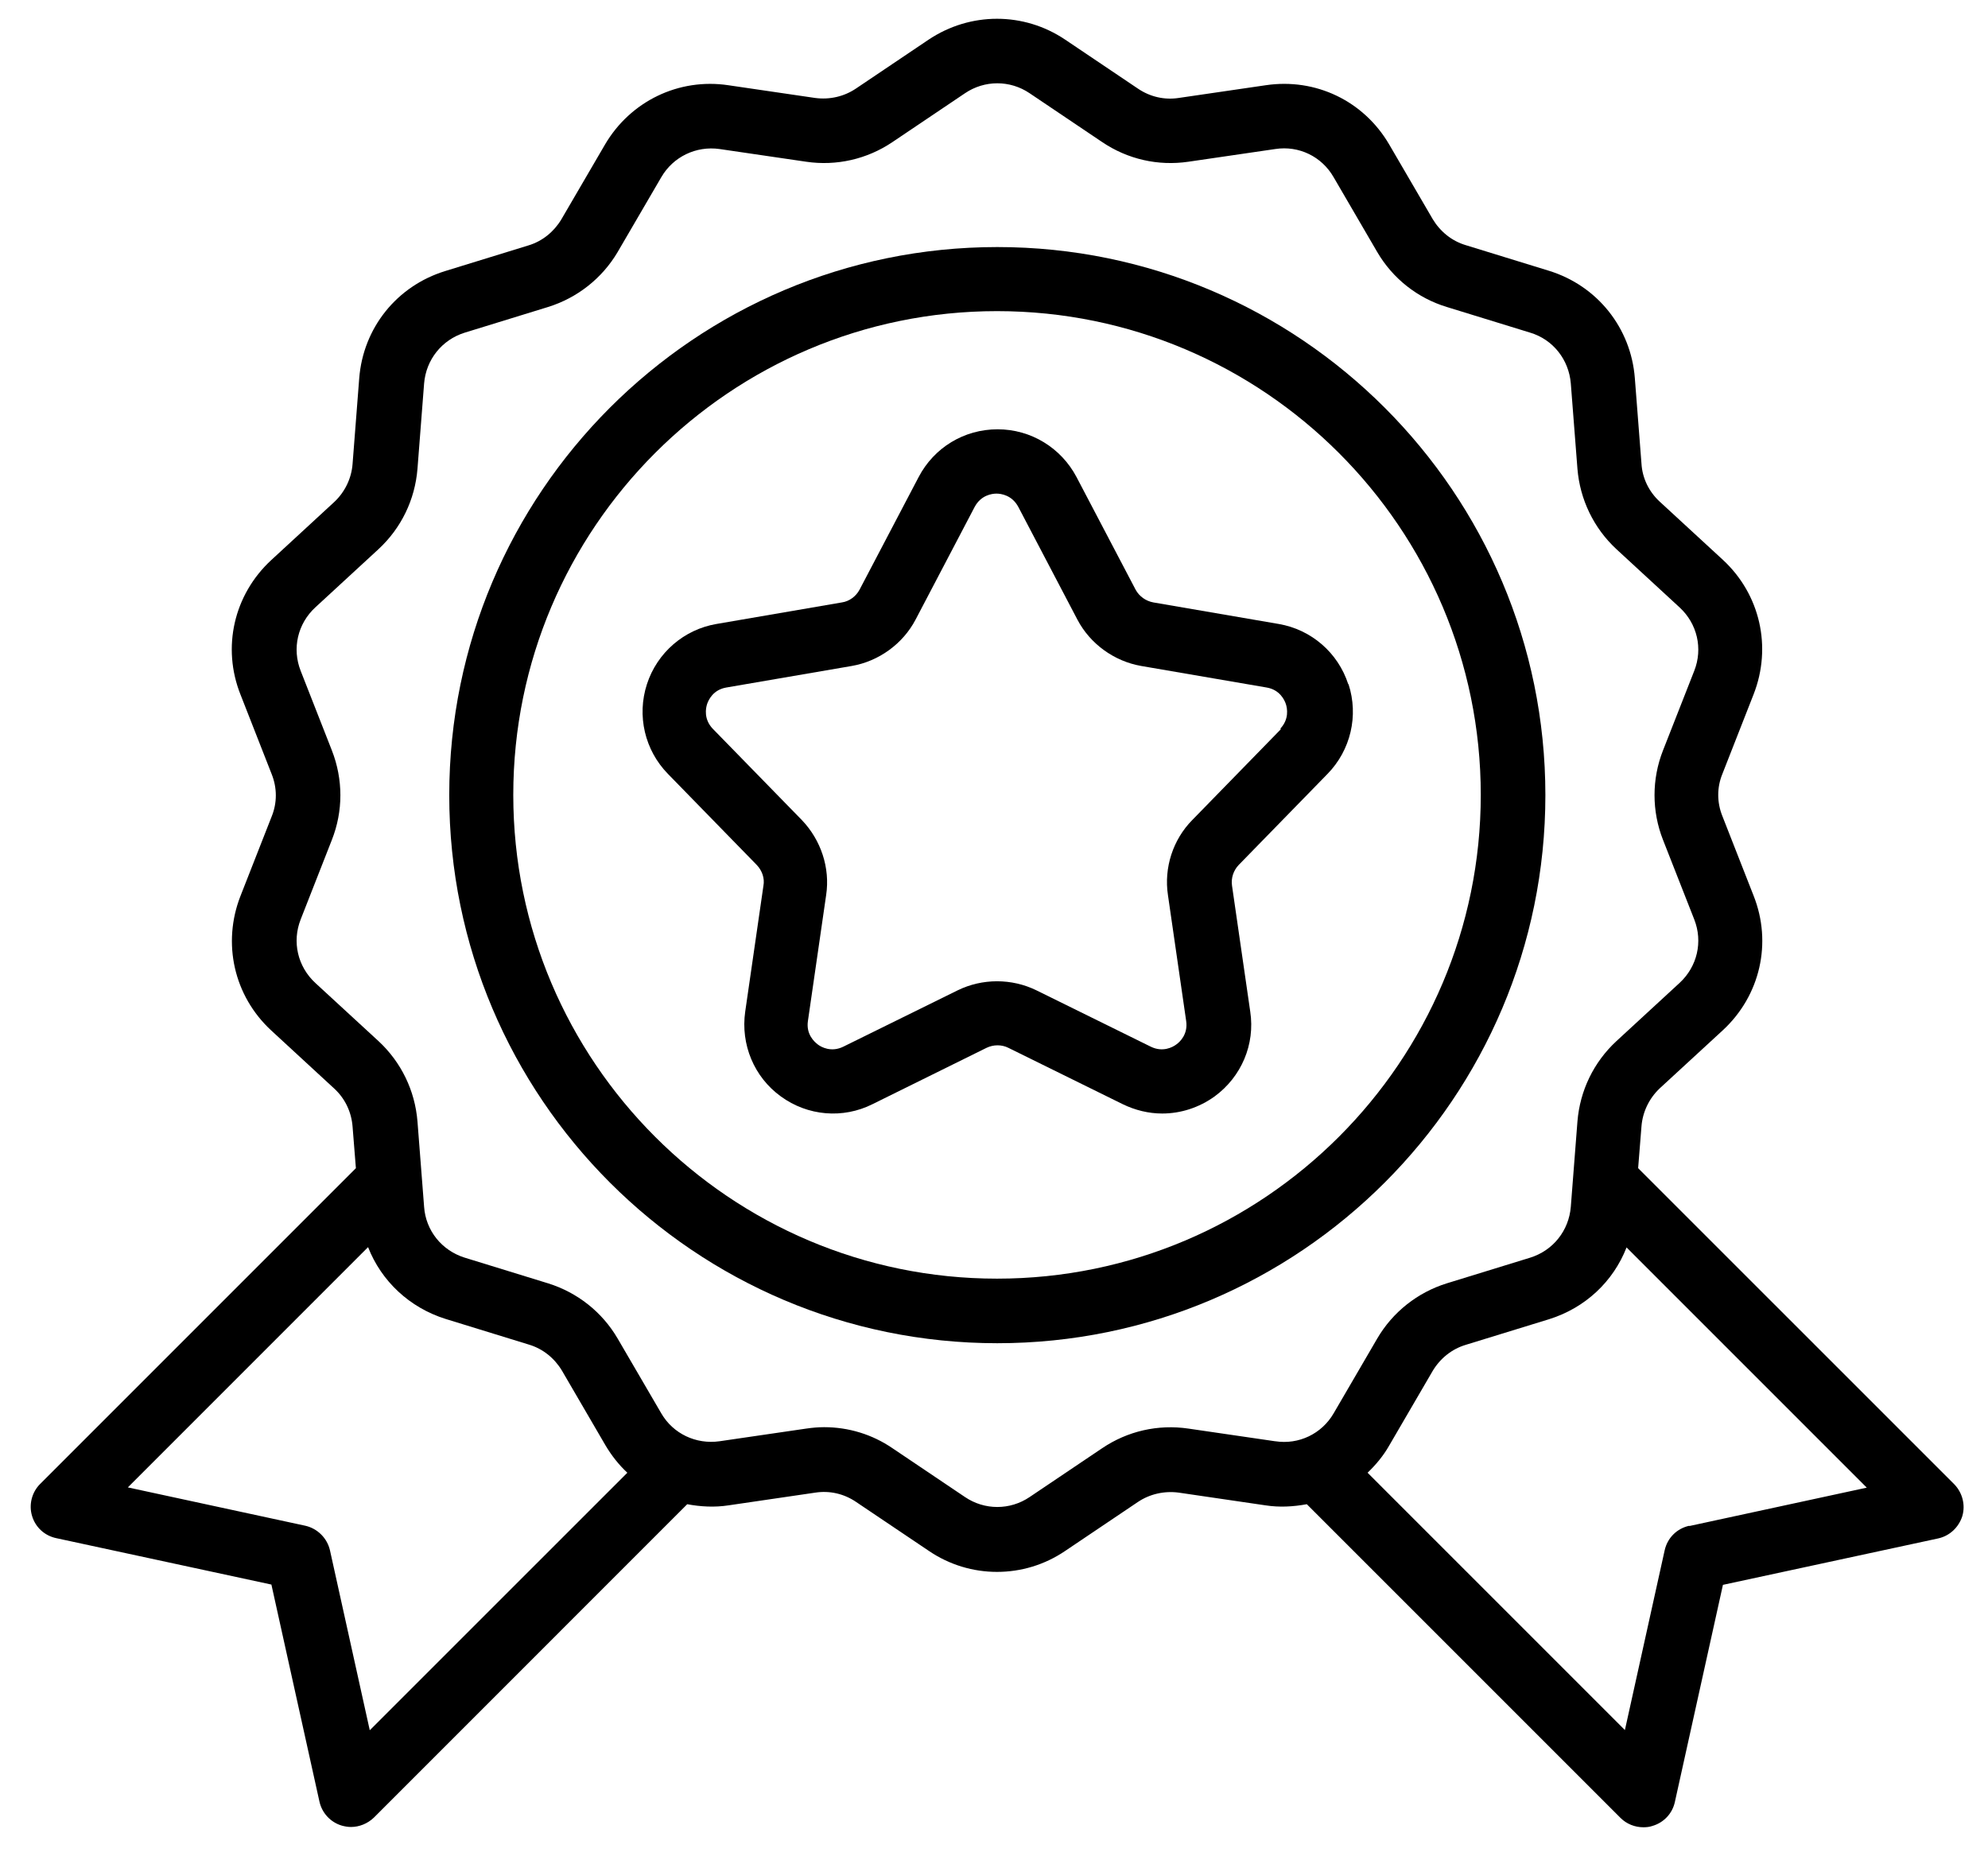
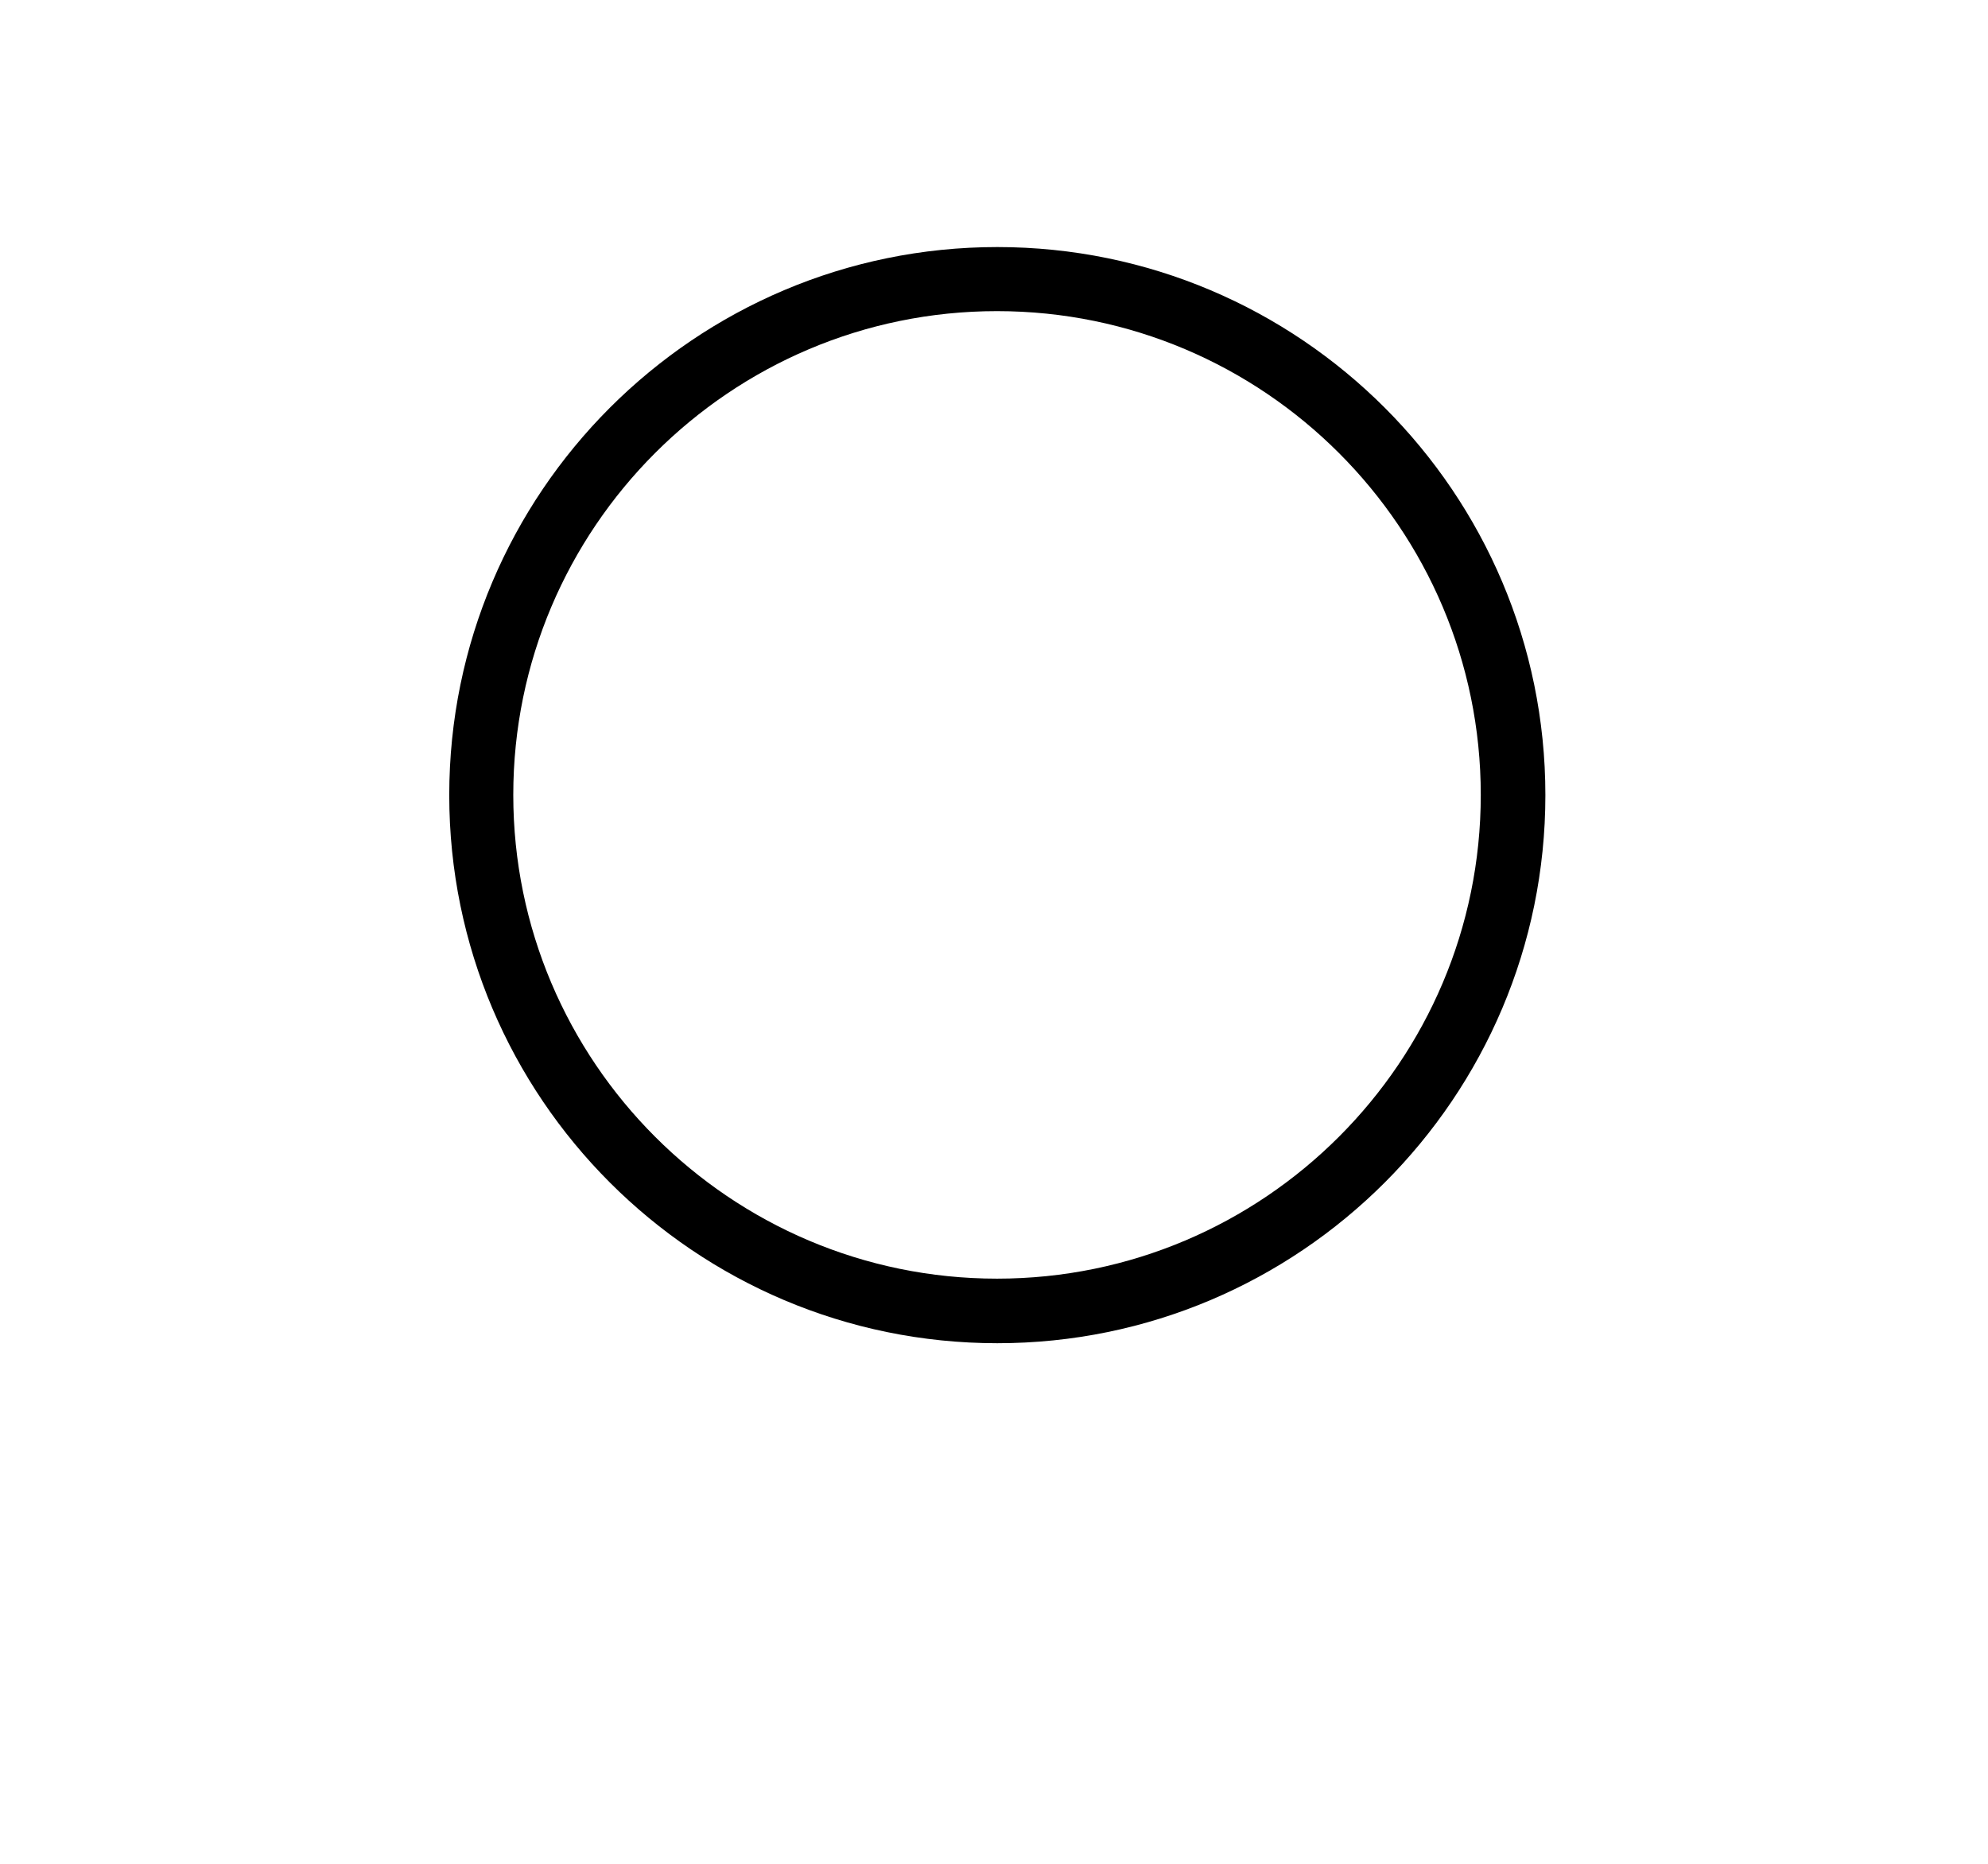
<svg xmlns="http://www.w3.org/2000/svg" width="48" height="45" viewBox="0 0 48 45" fill="none">
  <path d="M37.313 19.198C37.313 11.898 31.38 5.965 24.08 5.965C16.78 5.965 10.847 11.898 10.847 19.198C10.847 26.498 16.78 32.431 24.08 32.431C31.38 32.431 37.313 26.498 37.313 19.198ZM24.073 30.872C17.633 30.872 12.393 25.632 12.393 19.192C12.393 12.752 17.633 7.512 24.073 7.512C30.513 7.512 35.753 12.752 35.753 19.192C35.753 25.632 30.513 30.872 24.073 30.872Z" fill="black" />
-   <path d="M39.553 28.198L39.633 27.198C39.66 26.845 39.82 26.518 40.073 26.278L41.6 24.872C42.5 24.038 42.793 22.765 42.34 21.625L41.587 19.705C41.453 19.372 41.453 19.012 41.587 18.685L42.34 16.765C42.787 15.625 42.5 14.351 41.6 13.518L40.073 12.111C39.813 11.871 39.653 11.545 39.633 11.191L39.473 9.131C39.38 7.918 38.567 6.898 37.4 6.538L35.387 5.918C35.053 5.818 34.773 5.591 34.593 5.291L33.54 3.485C32.927 2.438 31.767 1.878 30.56 2.058L28.46 2.365C28.113 2.418 27.767 2.338 27.473 2.138L25.72 0.958C24.72 0.285 23.427 0.285 22.42 0.958L20.667 2.138C20.38 2.331 20.033 2.412 19.68 2.365L17.587 2.058C16.387 1.878 15.22 2.445 14.607 3.491L13.553 5.298C13.373 5.598 13.093 5.825 12.76 5.925L10.747 6.545C9.58 6.905 8.767 7.918 8.673 9.138L8.513 11.198C8.487 11.552 8.327 11.878 8.073 12.118L6.547 13.525C5.647 14.358 5.353 15.631 5.807 16.771L6.56 18.692C6.693 19.025 6.693 19.385 6.56 19.712L5.807 21.631C5.36 22.771 5.647 24.045 6.547 24.878L8.073 26.285C8.333 26.525 8.487 26.852 8.513 27.205L8.593 28.205L0.967 35.831C0.767 36.032 0.693 36.331 0.773 36.598C0.853 36.871 1.073 37.078 1.36 37.138L6.553 38.258L7.713 43.498C7.773 43.772 7.98 43.998 8.253 44.078C8.327 44.098 8.4 44.111 8.473 44.111C8.673 44.111 8.873 44.032 9.027 43.885L16.593 36.318C16.913 36.378 17.253 36.398 17.593 36.345L19.687 36.038C20.033 35.985 20.38 36.065 20.673 36.265L22.427 37.445C22.927 37.785 23.5 37.952 24.073 37.952C24.647 37.952 25.22 37.785 25.72 37.445L27.473 36.265C27.76 36.071 28.113 35.992 28.46 36.038L30.553 36.345C30.893 36.398 31.227 36.378 31.553 36.318L39.127 43.892C39.273 44.038 39.473 44.118 39.68 44.118C39.753 44.118 39.827 44.111 39.9 44.085C40.173 44.005 40.38 43.785 40.44 43.505L41.6 38.265L46.793 37.145C47.073 37.085 47.293 36.878 47.38 36.605C47.46 36.331 47.38 36.038 47.187 35.838L39.56 28.212L39.553 28.198ZM8.927 41.771L7.967 37.431C7.9 37.138 7.667 36.905 7.373 36.838L3.087 35.912L8.887 30.111C9.207 30.931 9.887 31.572 10.76 31.845L12.773 32.465C13.107 32.565 13.387 32.791 13.567 33.091L14.62 34.898C14.767 35.145 14.94 35.365 15.147 35.558L8.933 41.771H8.927ZM30.787 34.798L28.693 34.492C27.96 34.385 27.227 34.551 26.613 34.965L24.86 36.145C24.387 36.465 23.773 36.465 23.3 36.145L21.547 34.965C21.06 34.632 20.487 34.458 19.9 34.458C19.753 34.458 19.613 34.471 19.467 34.492L17.373 34.798C16.807 34.878 16.253 34.618 15.967 34.125L14.913 32.318C14.54 31.678 13.94 31.205 13.233 30.985L11.22 30.365C10.667 30.192 10.28 29.712 10.24 29.138L10.08 27.078C10.02 26.332 9.687 25.645 9.14 25.138L7.613 23.732C7.187 23.338 7.047 22.738 7.26 22.198L8.013 20.278C8.287 19.585 8.287 18.818 8.013 18.118L7.26 16.198C7.047 15.658 7.187 15.058 7.613 14.665L9.14 13.258C9.687 12.751 10.02 12.065 10.08 11.318L10.24 9.258C10.287 8.685 10.667 8.205 11.22 8.032L13.233 7.412C13.94 7.192 14.54 6.718 14.913 6.085L15.967 4.278C16.253 3.785 16.807 3.518 17.373 3.598L19.467 3.905C20.193 4.012 20.933 3.845 21.547 3.431L23.3 2.251C23.773 1.931 24.387 1.931 24.86 2.251L26.613 3.431C27.227 3.845 27.96 4.012 28.693 3.905L30.793 3.598C31.36 3.511 31.913 3.778 32.2 4.278L33.253 6.085C33.627 6.725 34.227 7.198 34.933 7.412L36.947 8.032C37.5 8.198 37.88 8.685 37.927 9.258L38.087 11.318C38.147 12.058 38.48 12.751 39.027 13.258L40.553 14.665C40.98 15.058 41.12 15.658 40.907 16.198L40.153 18.118C39.88 18.811 39.88 19.585 40.153 20.278L40.907 22.198C41.12 22.738 40.98 23.338 40.553 23.732L39.027 25.138C38.48 25.645 38.147 26.332 38.087 27.078L37.927 29.138C37.88 29.712 37.5 30.192 36.947 30.365L34.933 30.985C34.227 31.205 33.627 31.678 33.253 32.318L32.2 34.125C31.913 34.618 31.36 34.885 30.793 34.798H30.787ZM40.787 36.838C40.487 36.905 40.26 37.131 40.193 37.431L39.233 41.771L33.02 35.558C33.22 35.365 33.4 35.152 33.54 34.905L34.593 33.098C34.773 32.798 35.053 32.572 35.387 32.471L37.4 31.852C38.28 31.578 38.953 30.938 39.273 30.118L45.073 35.918L40.787 36.845V36.838Z" fill="black" />
-   <path d="M32.553 16.519C32.307 15.759 31.66 15.199 30.873 15.065L27.847 14.545C27.667 14.512 27.507 14.399 27.42 14.239L25.993 11.519C25.62 10.812 24.893 10.365 24.087 10.365C23.28 10.365 22.553 10.805 22.18 11.519L20.753 14.239C20.667 14.399 20.507 14.519 20.327 14.545L17.3 15.065C16.513 15.199 15.867 15.759 15.62 16.519C15.373 17.279 15.567 18.112 16.127 18.685L18.273 20.885C18.4 21.019 18.467 21.205 18.433 21.385L17.993 24.425C17.88 25.218 18.207 26.005 18.853 26.472C19.5 26.945 20.353 27.018 21.067 26.659L23.82 25.299C23.987 25.218 24.187 25.218 24.347 25.299L27.107 26.659C27.407 26.805 27.733 26.885 28.06 26.885C28.507 26.885 28.947 26.745 29.327 26.472C29.973 25.998 30.307 25.218 30.187 24.425L29.747 21.385C29.72 21.205 29.78 21.019 29.907 20.885L32.053 18.685C32.613 18.112 32.807 17.279 32.56 16.519H32.553ZM30.933 17.599L28.787 19.799C28.32 20.272 28.1 20.952 28.2 21.612L28.64 24.652C28.687 24.972 28.487 25.159 28.4 25.219C28.313 25.285 28.073 25.412 27.787 25.272L25.027 23.912C24.727 23.765 24.4 23.692 24.073 23.692C23.747 23.692 23.42 23.765 23.12 23.912L20.36 25.272C20.073 25.412 19.833 25.285 19.747 25.219C19.66 25.152 19.46 24.972 19.507 24.652L19.947 21.612C20.047 20.952 19.82 20.279 19.36 19.799L17.213 17.599C16.987 17.365 17.04 17.099 17.073 16.998C17.107 16.898 17.22 16.652 17.54 16.599L20.567 16.079C21.22 15.965 21.8 15.545 22.107 14.959L23.533 12.239C23.687 11.952 23.953 11.918 24.06 11.918C24.167 11.918 24.433 11.952 24.587 12.239L26.013 14.959C26.32 15.545 26.9 15.965 27.553 16.079L30.58 16.599C30.9 16.652 31.013 16.898 31.047 16.998C31.08 17.099 31.133 17.365 30.907 17.599H30.933Z" fill="black" />
</svg>